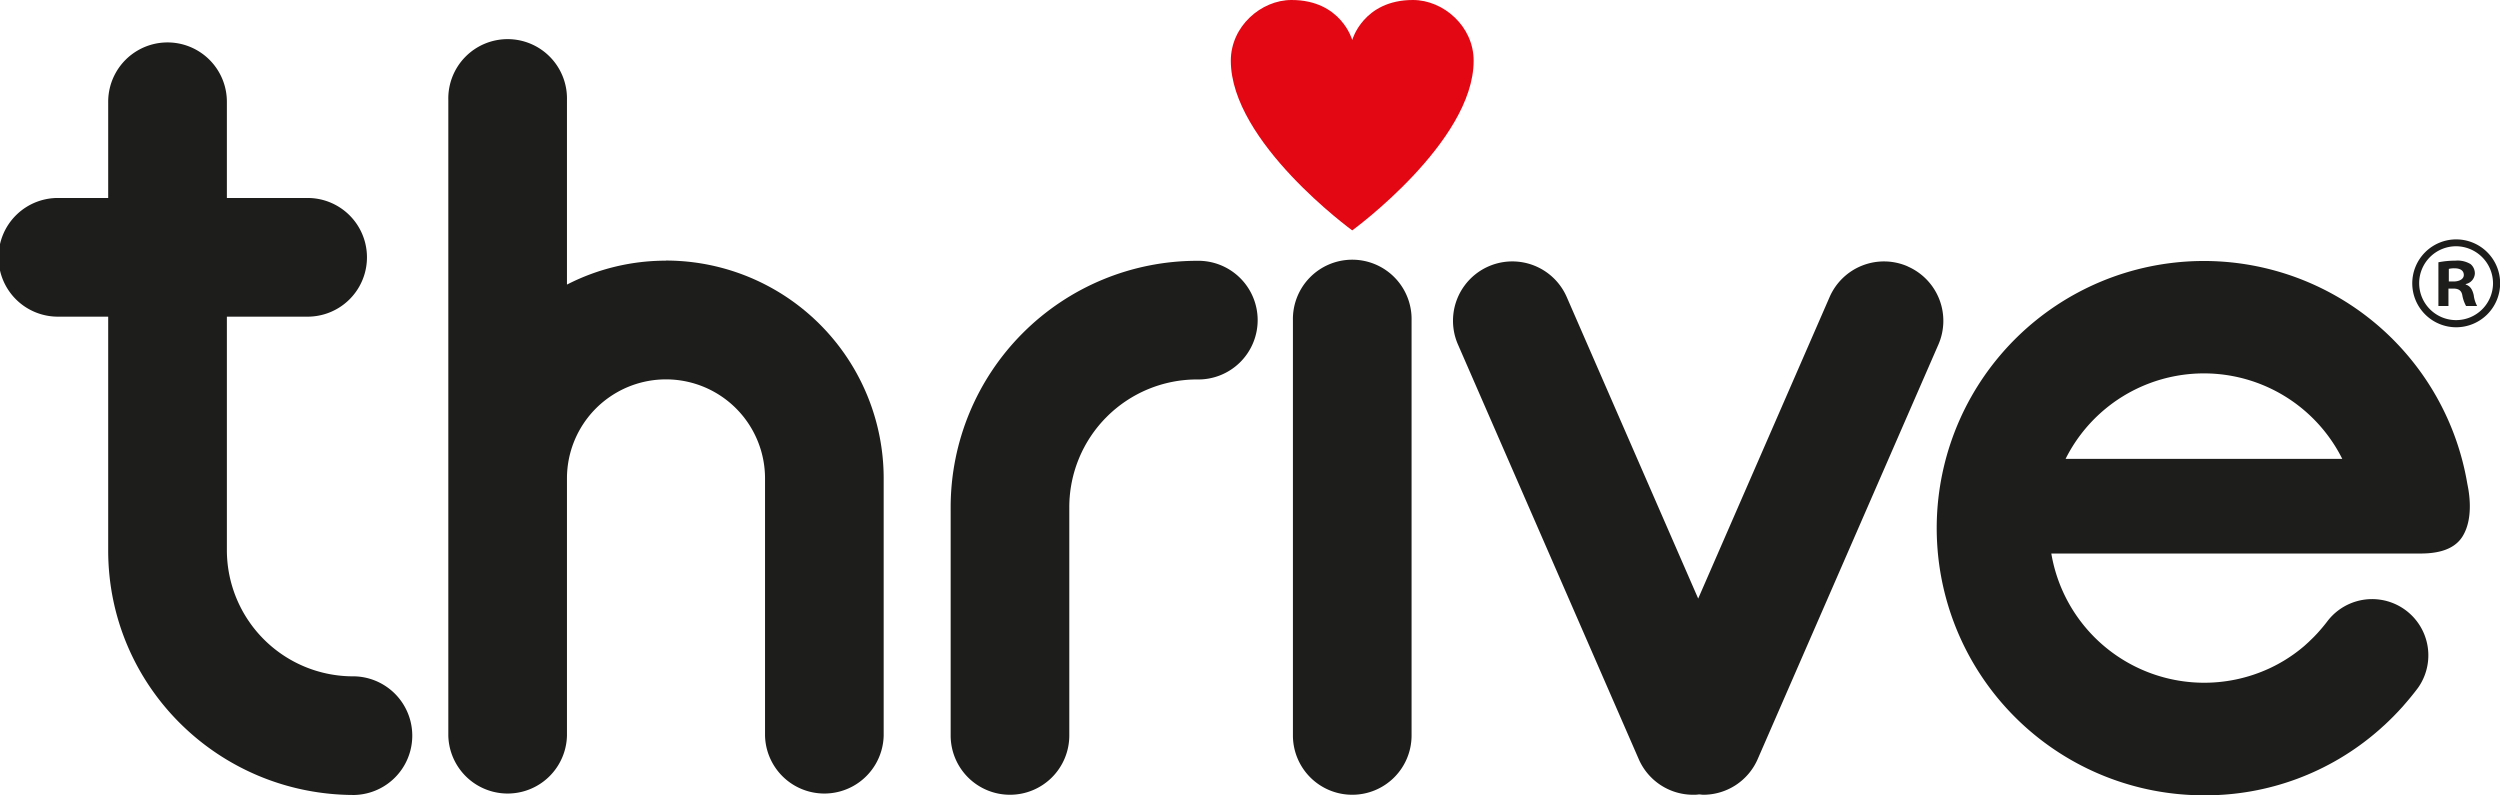
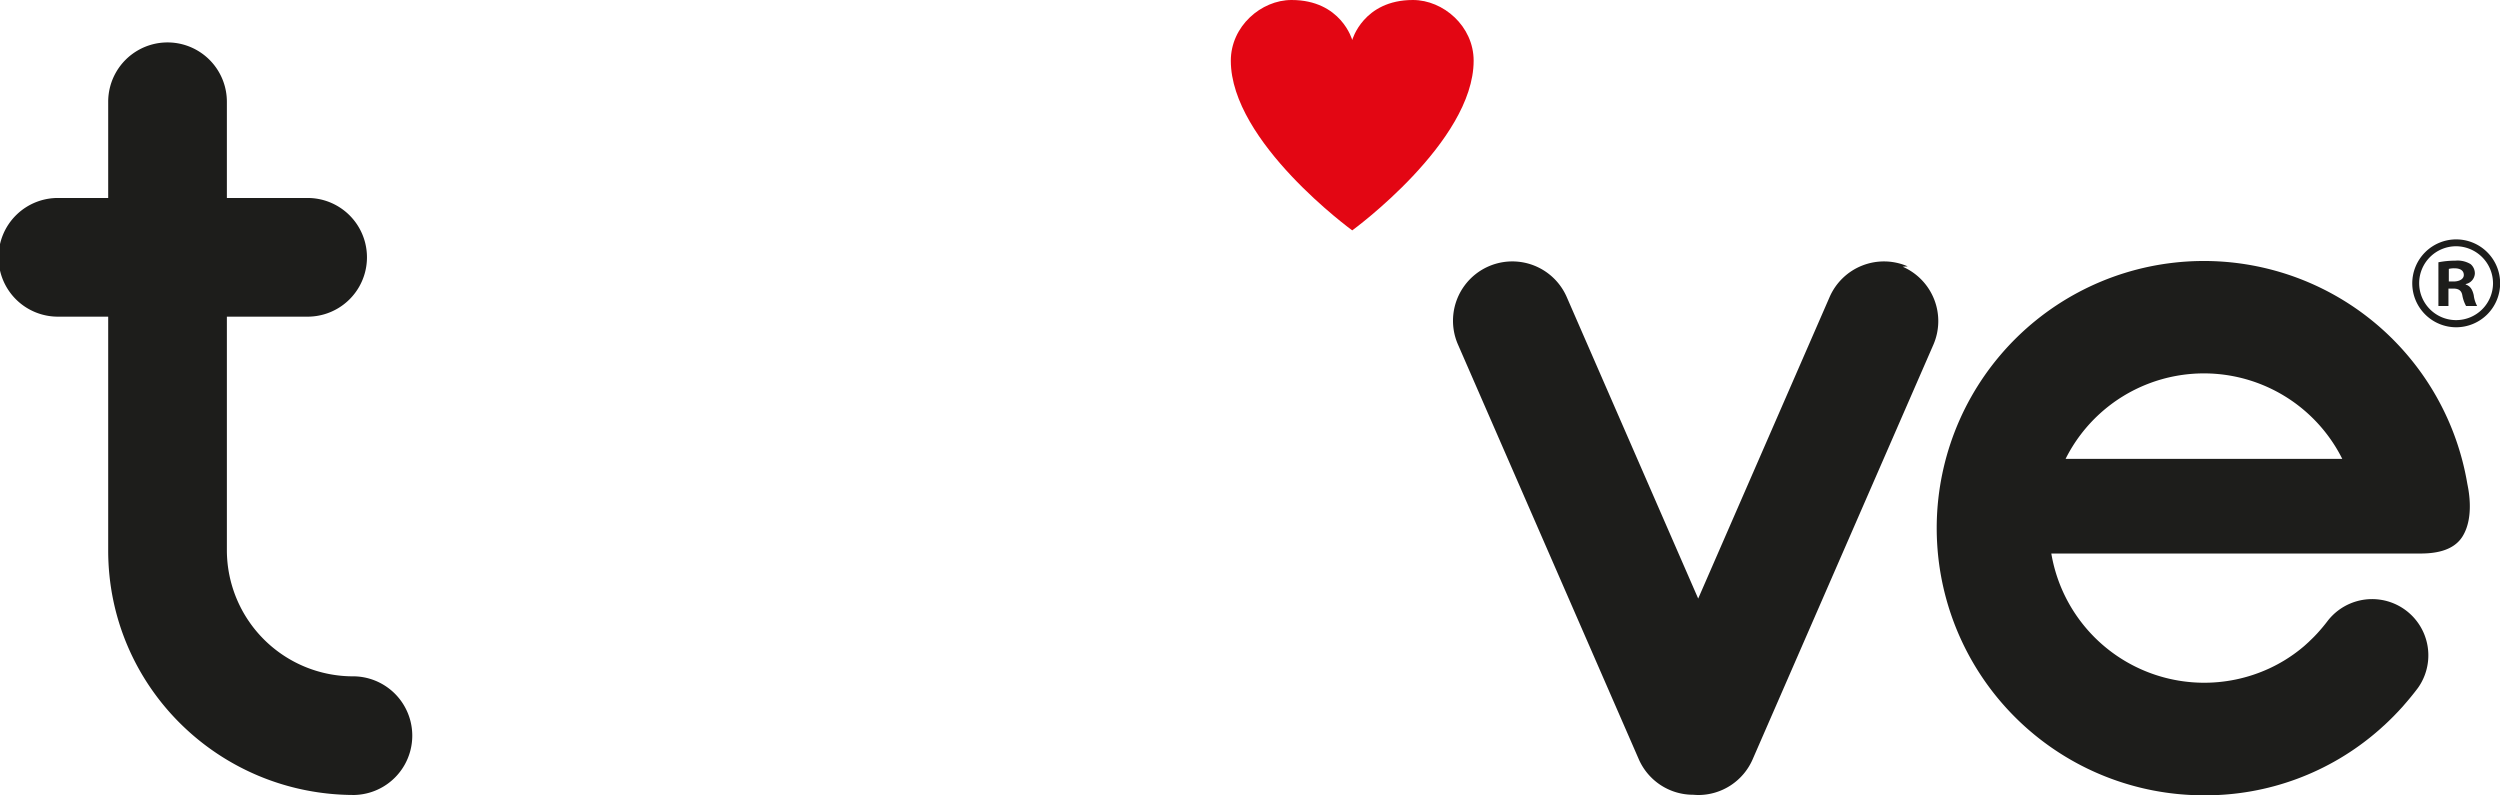
<svg xmlns="http://www.w3.org/2000/svg" id="Layer_1" data-name="Layer 1" viewBox="0 0 677.03 215.38">
  <defs>
    <style>.cls-1{fill:#e30613;}.cls-2{fill:#1d1d1b;}</style>
  </defs>
  <title>Thrive-Logo</title>
  <path class="cls-1" d="M390.13,47.6s3-10.83,16.44-10.83c8.23,0,16.44,7.1,16.44,16.44,0,22-32.88,45.95-32.88,45.95s-32.88-23.91-32.88-45.95c0-9.34,8.23-16.44,16.44-16.44,13.46,0,16.44,10.83,16.44,10.83" transform="translate(-23.93 -36.77)" />
-   <path class="cls-2" d="M390.14,252A16.06,16.06,0,0,1,374.07,236V123.57a16.07,16.07,0,1,1,32.13,0V236A16.06,16.06,0,0,1,390.14,252" transform="translate(-23.93 -36.77)" />
-   <path class="cls-2" d="M540.56,108.91a16.06,16.06,0,0,0-21.15,8.3l-35.59,81.66-35.6-81.66a16.07,16.07,0,0,0-29.46,12.85l48.95,112.27A16.06,16.06,0,0,0,482.45,252c.45,0,.91,0,1.37-.07s.91.07,1.36.07a16.07,16.07,0,0,0,14.75-9.65l48.94-112.27a16.06,16.06,0,0,0-8.31-21.15" transform="translate(-23.93 -36.77)" />
-   <path class="cls-2" d="M297.45,252A16.06,16.06,0,0,1,281.38,236V174.07a66.75,66.75,0,0,1,66.67-66.67,16.07,16.07,0,1,1,0,32.13,34.59,34.59,0,0,0-34.54,34.54V236A16.06,16.06,0,0,1,297.45,252" transform="translate(-23.93 -36.77)" />
+   <path class="cls-2" d="M540.56,108.91a16.06,16.06,0,0,0-21.15,8.3l-35.59,81.66-35.6-81.66a16.07,16.07,0,0,0-29.46,12.85l48.95,112.27A16.06,16.06,0,0,0,482.45,252s.91.07,1.36.07a16.07,16.07,0,0,0,14.75-9.65l48.94-112.27a16.06,16.06,0,0,0-8.31-21.15" transform="translate(-23.93 -36.77)" />
  <path class="cls-2" d="M119.91,219.93a34.2,34.2,0,0,1-34.54-34.09V122.52h22.27a16.07,16.07,0,0,0,0-32.13H85.37V64.33a16.07,16.07,0,0,0-32.14,0V90.39H40a16.07,16.07,0,1,0,0,32.13H53.23v63.32c0,36.76,29.92,66.22,66.68,66.22a16.07,16.07,0,0,0,0-32.13" transform="translate(-23.93 -36.77)" />
-   <path class="cls-2" d="M204.3,107.36a58.65,58.65,0,0,0-26.83,6.48v-50a16.07,16.07,0,1,0-32.13,0V165.93c0,.14,0,.27,0,.4V196c0,.07,0,.13,0,.21V236a16.07,16.07,0,0,0,32.13,0V196.24c0-.07,0-.14,0-.21v-29.7a26.82,26.82,0,0,1,53.64,0v25.78h0V236a16.07,16.07,0,0,0,32.13,0V166.33a59,59,0,0,0-59-59" transform="translate(-23.93 -36.77)" />
  <path class="cls-2" d="M692.12,167.84a72.35,72.35,0,1,0-71.36,84.31A71.29,71.29,0,0,0,668,234.62l.13-.11c.52-.45,1-.91,1.53-1.37l.56-.53c.38-.35.76-.72,1.13-1.09l.76-.75,1.28-1.33c.23-.24.45-.49.67-.73l.53-.57.12-.15c1.38-1.56,2.72-3.18,4-4.88A15.23,15.23,0,0,0,654.3,204.9c-.92,1.22-1.9,2.38-2.91,3.48l-.77.81c-.31.31-.62.62-.94.92s-.51.51-.78.74c-.53.49-1.08,1-1.64,1.43l-.11.1a41,41,0,0,1-8.58,5.37v0a42,42,0,0,1-59.12-31.08h99.94c3.48,0,8.82-.5,11.39-4.58,3.4-5.4,1.49-13.41,1.34-14.27m-108.8-6.79a41.89,41.89,0,0,1,74.92,0Z" transform="translate(-23.93 -36.77)" />
  <path class="cls-2" d="M693.85,116.73c-.35-1.59-1-2.54-2.17-2.9v-.14a3.07,3.07,0,0,0,2.47-2.83A3.28,3.28,0,0,0,693,108.3a6.79,6.79,0,0,0-4.13-.94,23.78,23.78,0,0,0-4.59.44v11.84H687v-4.72h1.31c1.52,0,2.25.59,2.46,1.89a9.31,9.31,0,0,0,1,2.83h3A8,8,0,0,1,693.85,116.73ZM688.41,113H687.1v-3.41a6,6,0,0,1,1.53-.16c1.74,0,2.53.73,2.53,1.82S689.94,113,688.41,113Z" transform="translate(-23.93 -36.77)" />
  <path class="cls-2" d="M689.07,125.4A11.9,11.9,0,1,1,701,113.5,11.92,11.92,0,0,1,689.07,125.4Zm0-21.94a10,10,0,1,0,10,10A10.06,10.06,0,0,0,689.07,103.46Z" transform="translate(-23.93 -36.77)" />
</svg>